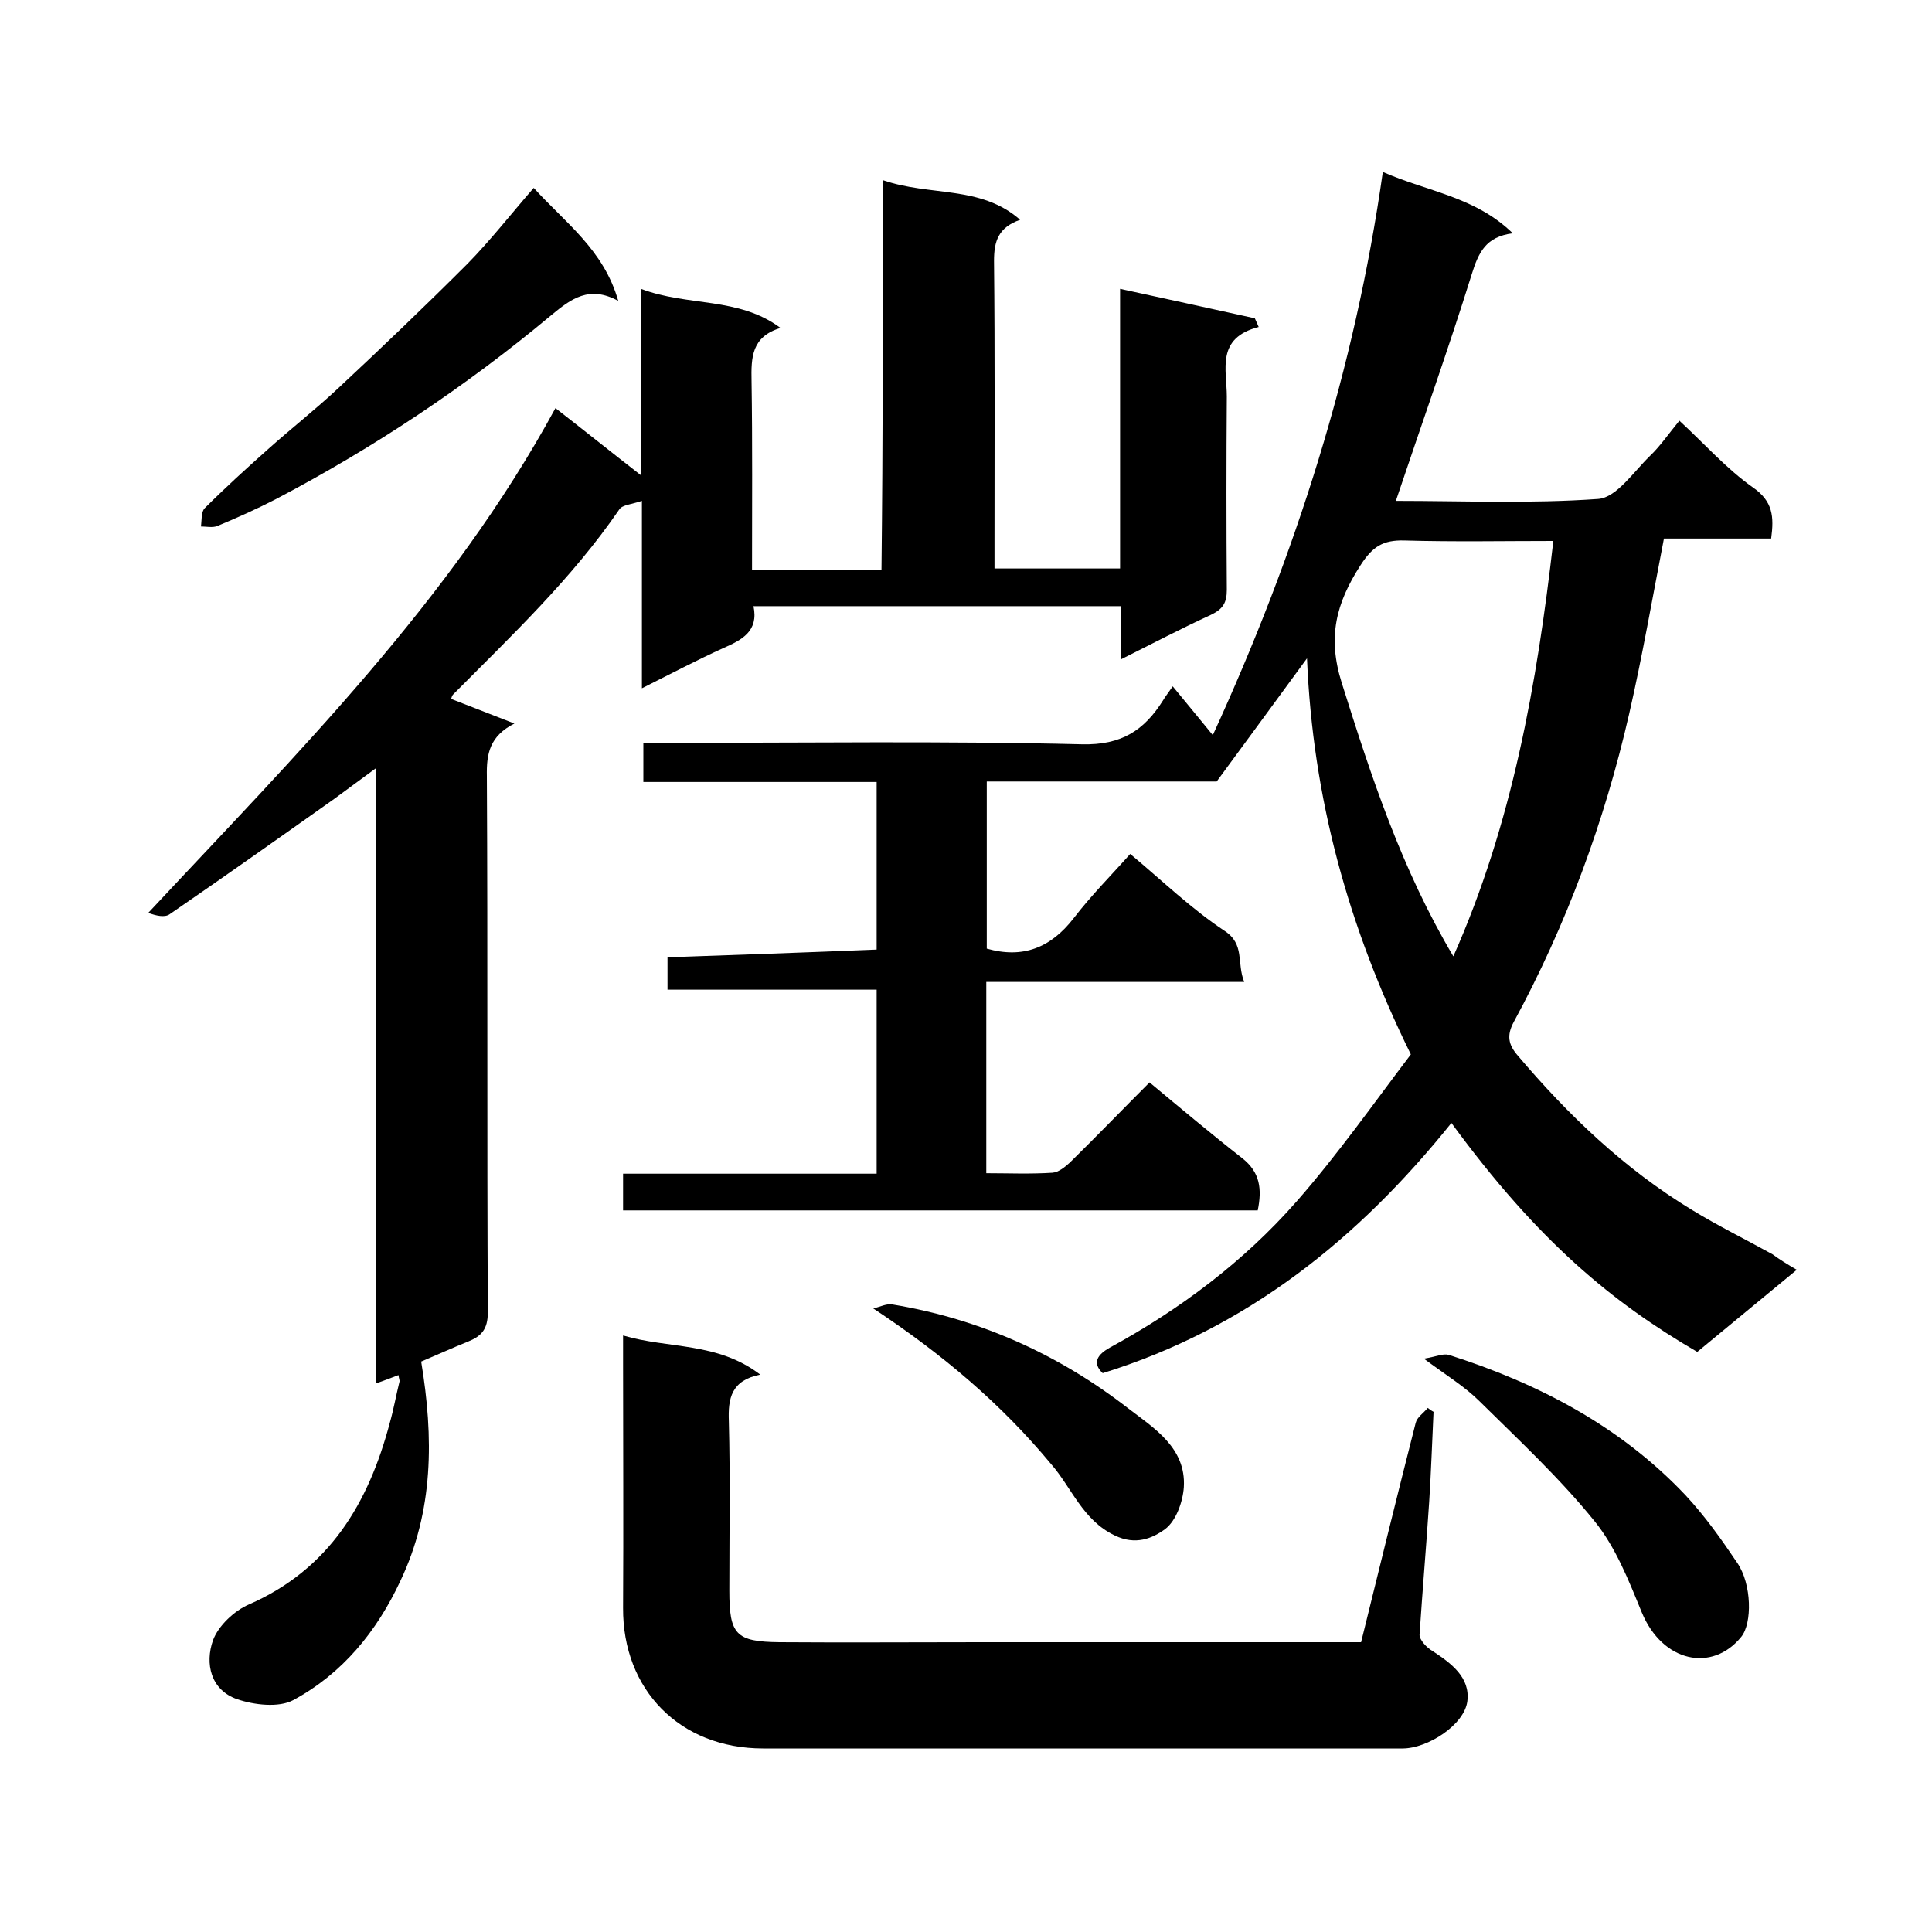
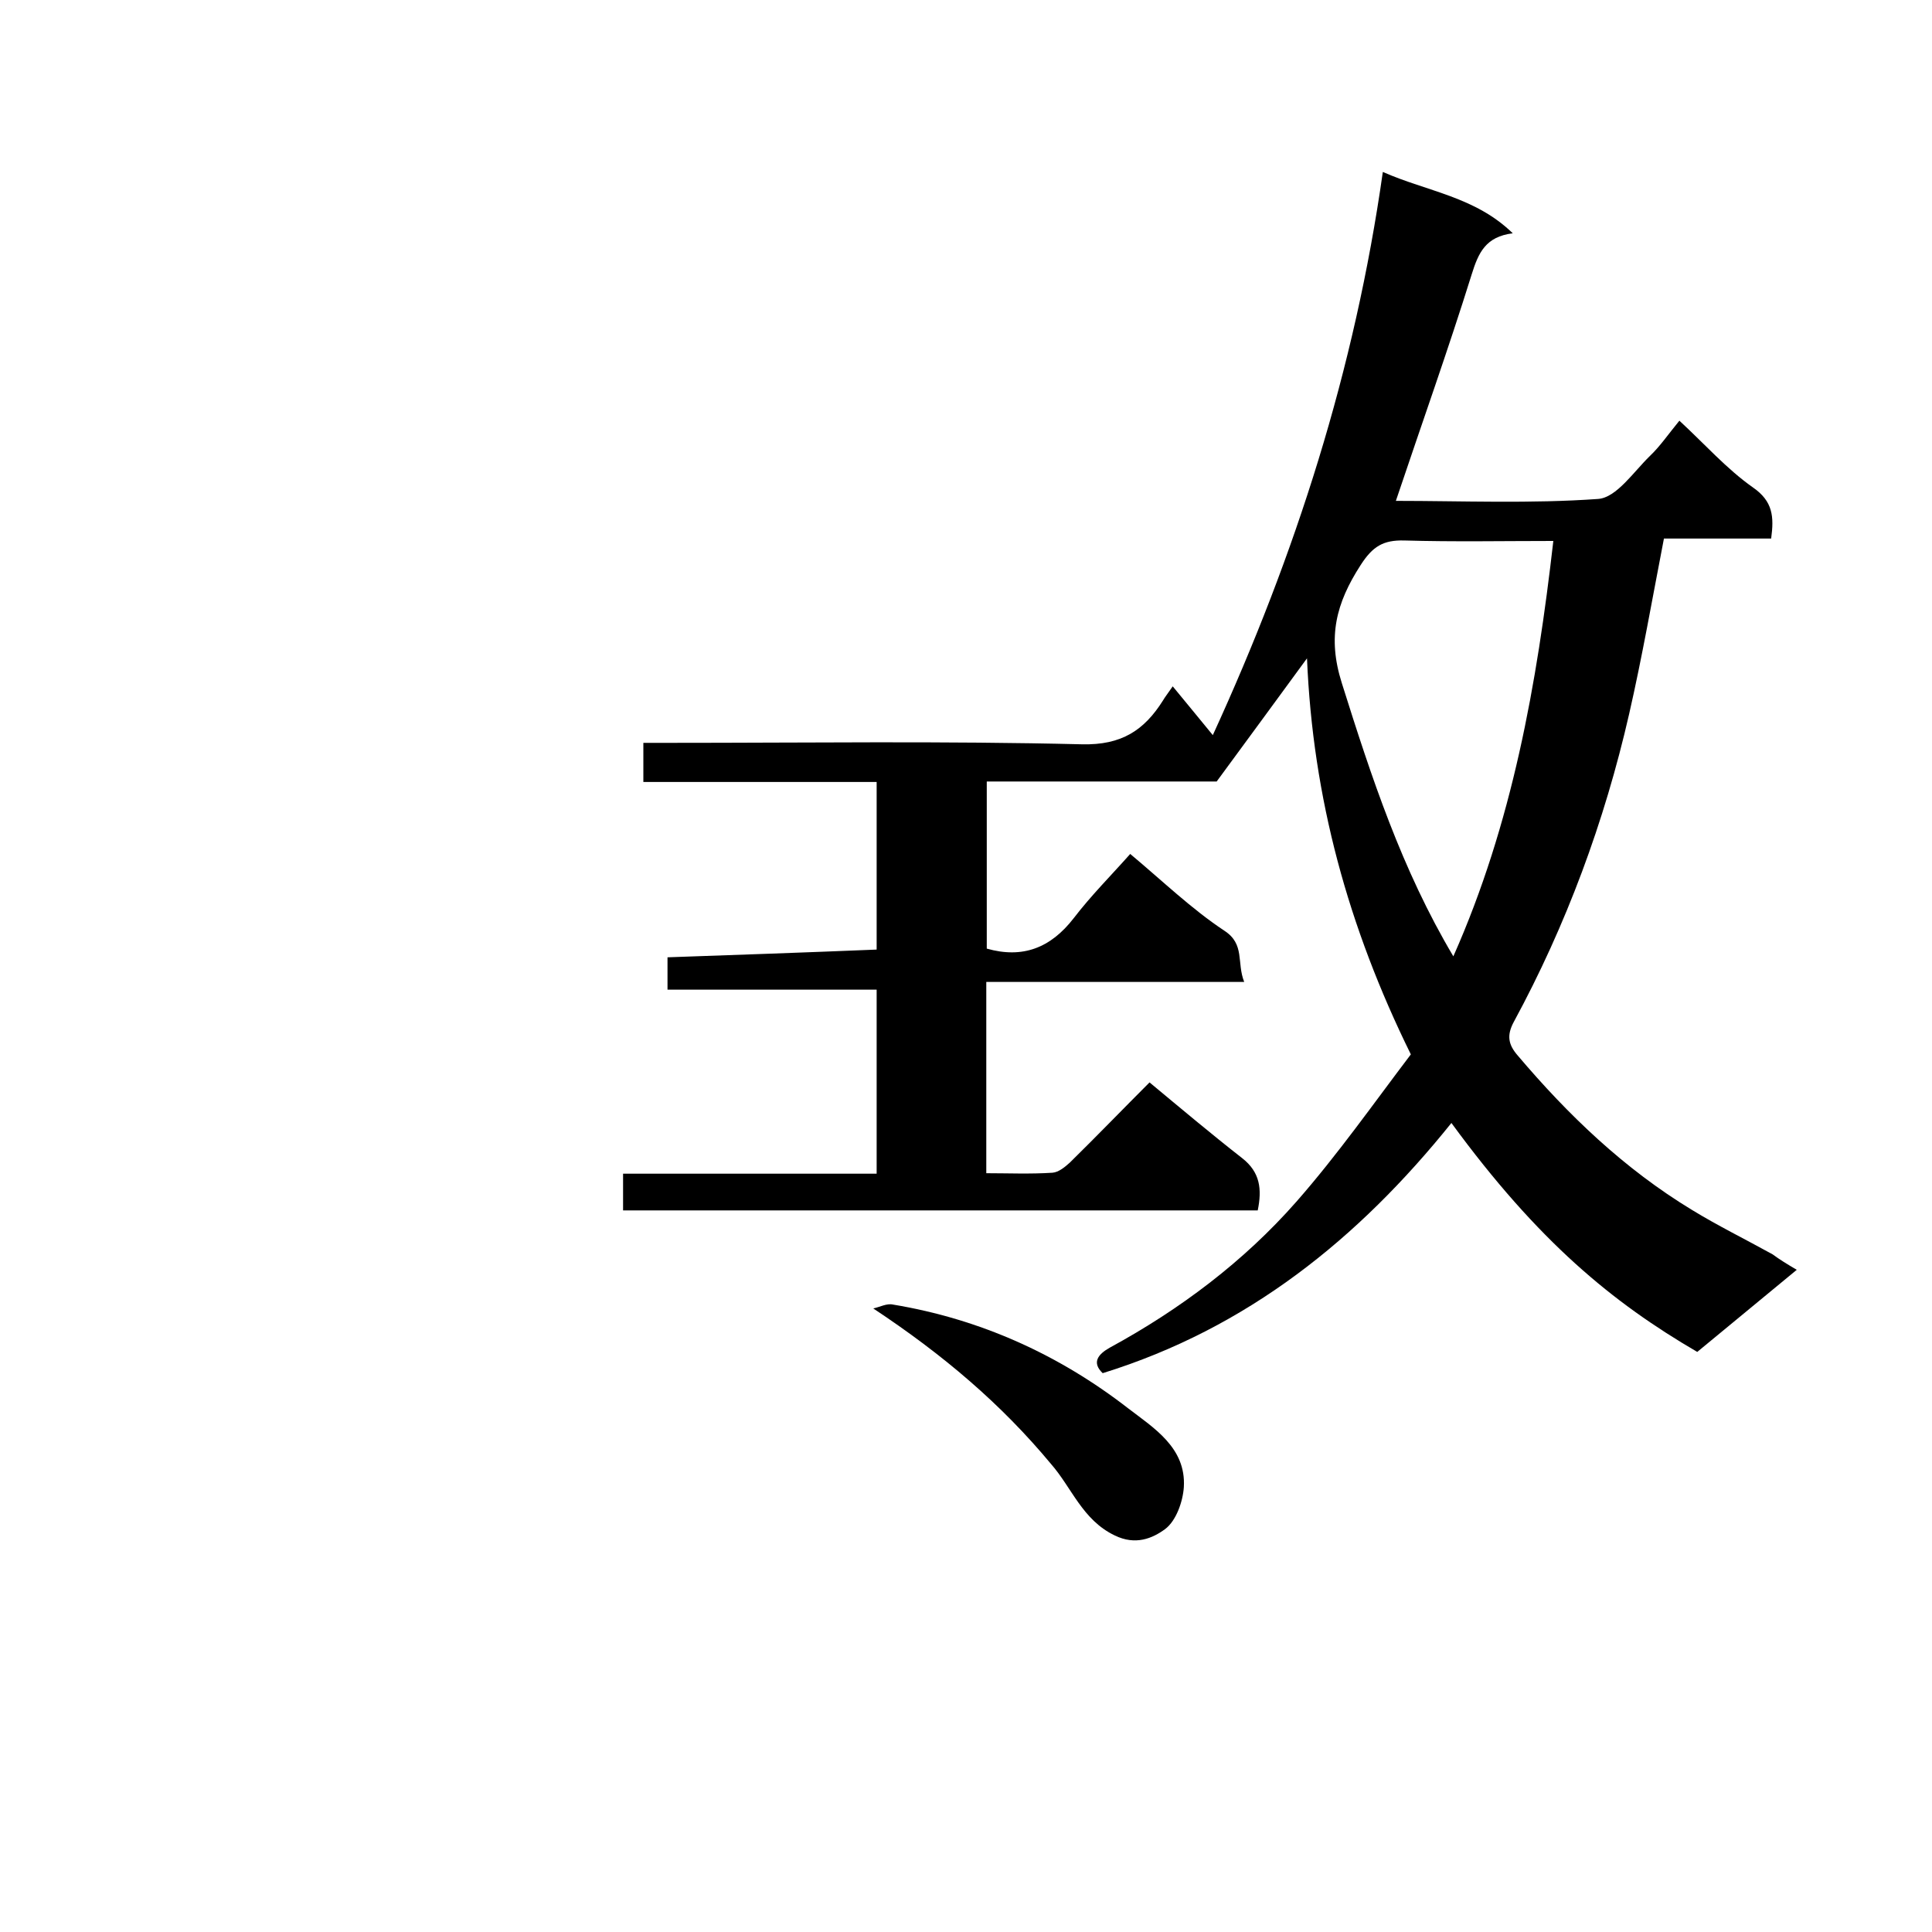
<svg xmlns="http://www.w3.org/2000/svg" enable-background="new 0 0 400 400" viewBox="0 0 400 400">
  <path d="m372 262.9c-7.3 6-13.9 11.5-20.6 17-17.5-10.2-32.9-22.8-50.9-47.4-19.2 23.9-42.2 42.5-72.2 51.8-2.3-2.2-1-3.9 1.5-5.3 14.5-7.9 27.7-17.8 38.6-30.2 8.6-9.8 16.1-20.5 23.7-30.5-13-26.4-20.3-53.1-21.5-82-6.2 8.5-12.1 16.5-18.7 25.5-14.6 0-30.9 0-47.6 0v34.6c7.4 2.1 13.2-.1 18-6.3 3.6-4.7 7.8-8.9 11.7-13.3 6.7 5.6 12.7 11.4 19.5 15.9 4.3 2.8 2.5 6.6 4.1 10.6-17.9 0-35.5 0-53.4 0v39.6c4.5 0 9.1.2 13.7-.1 1.3-.1 2.6-1.2 3.6-2.1 5.6-5.5 11-11.1 16.5-16.6 6.5 5.4 12.8 10.7 19.2 15.7 3.7 2.9 4.1 6.4 3.2 10.8-43.7 0-87.4 0-131.4 0 0-2.5 0-4.7 0-7.6h52.5c0-12.9 0-25.3 0-38.1-14.5 0-28.7 0-43.3 0 0-2.4 0-4.5 0-6.7 14.3-.5 28.7-1 43.3-1.6 0-11.5 0-22.9 0-34.7-16.1 0-32.1 0-48.3 0 0-2.7 0-5.1 0-8.1h5.3c28.5 0 57-.4 85.5.3 8.2.2 12.9-2.9 16.8-9.1.4-.7.9-1.3 2-2.9 2.9 3.5 5.5 6.7 8.3 10.1 17.2-37.5 29.4-75.7 35.2-116.6 9.3 4.1 19.1 5.1 26.9 12.7-5.6.7-7.1 4-8.5 8.5-4.9 15.7-10.4 31.1-15.7 46.9 13.7 0 27.9.6 41.9-.4 3.8-.3 7.3-5.6 10.7-8.9 2.1-2 3.8-4.5 6.1-7.3 5.2 4.8 9.8 10 15.2 13.8 4.2 2.9 4.4 6.1 3.8 10.6-7.3 0-14.7 0-22.2 0-2.4 12.4-4.5 24.5-7.2 36.3-5.1 22.3-13 43.7-23.9 63.8-1.5 2.8-1.1 4.7.8 6.9 10.5 12.4 22.1 23.5 36.1 32 5.4 3.3 11.1 6.1 16.7 9.2 1.5 1.1 2.8 1.9 5 3.2zm-71.1-64.9c12.2-27.5 17.3-56.3 20.7-86-10.3 0-20.6.2-30.9-.1-4.3-.1-6.5 1.2-9 5.1-5.1 7.9-6.9 14.9-3.9 24.4 6.1 19.4 12.4 38.6 23.1 56.6z" />
-   <path d="m182.8 37.3c9.8 3.4 20.2 1 28.4 8.2-4.5 1.6-5.4 4.4-5.4 8.5.2 19.3.1 38.7.1 58v5.7h26c0-19.2 0-38.3 0-57.9 9.7 2.1 18.8 4.1 27.9 6.1.3.6.5 1.2.8 1.8-8.9 2.3-6.6 8.8-6.6 14.4-.1 13.3-.1 26.7 0 40 0 2.7-.8 4-3.3 5.2-6.1 2.8-12 5.9-18.6 9.2 0-4 0-7.3 0-11-25.6 0-50.6 0-76.1 0 1.1 5.2-2.4 7-6.3 8.7-5.5 2.5-10.8 5.3-16.8 8.3 0-13.1 0-25.5 0-38.8-2 .7-4.1.8-4.7 1.8-9.8 14.3-22.3 26.1-34.4 38.3-.2.2-.3.6-.4.9 4.4 1.7 8.7 3.4 13.1 5.1-5.1 2.6-5.8 6.2-5.7 10.9.2 37 0 74 .2 111 0 3.6-1.4 5-4.2 6.1-3.2 1.3-6.3 2.7-9.6 4.1 2.6 15.7 2.6 30.9-4.3 45.4-4.9 10.5-12 19.2-22.2 24.7-3 1.6-8.1 1-11.6-.2-5.5-1.9-6.7-7.4-5-12.2 1.1-3 4.4-6.1 7.4-7.4 16.7-7.3 24.8-21 29.2-37.6.8-2.8 1.3-5.7 2-8.5.1-.3-.1-.6-.2-1.4-1.4.5-2.8 1.1-4.6 1.7 0-42.3 0-84.3 0-127.4-3.4 2.5-6.1 4.5-8.7 6.4-11.3 8-22.6 16-34.1 23.9-1 .7-2.8.3-4.4-.3 30.8-33 62.6-64.6 84.3-104.5 5.8 4.5 11.4 9 17.7 13.9 0-13.1 0-25.5 0-38.6 9.7 3.7 20.2 1.6 28.9 8.1-6 1.8-6.1 6.1-6 11 .2 12.9.1 25.9.1 39.1h26.8c.3-26.6.3-53 .3-80.7z" />
-   <path d="m281.8 340c3.8-15.4 7.5-30.5 11.3-45.4.3-1.2 1.6-2 2.5-3.1.4.3.8.6 1.2.8-.3 6.2-.5 12.4-.9 18.6-.6 9.2-1.4 18.4-2 27.6 0 .6.5 1.3.9 1.8.5.6 1.2 1.2 1.9 1.6 3.8 2.5 7.7 5.4 7.1 10.3s-8.2 9.8-13.4 9.8c-44.1 0-88.3 0-132.4 0-17.3 0-29.1-12.2-29-29.1.1-16.8 0-33.6 0-50.5 0-1.6 0-3.3 0-5.9 9.5 2.8 19.5 1.3 28.4 8.1-6 1.2-6.7 4.9-6.5 9.7.3 11.6.1 23.3.1 35 0 9.1 1.3 10.6 10.4 10.7 13.8.1 27.6 0 41.5 0z" />
-   <path d="m110.5 38.9c6.5 7.2 14.5 12.8 17.5 23.4-6-3.3-9.8-.4-13.8 2.9-17.7 14.8-36.8 27.5-57.2 38.2-3.9 2-7.9 3.8-12 5.5-1 .4-2.3.1-3.4.1.2-1.3 0-3 .8-3.8 4.2-4.2 8.6-8.2 13.1-12.2 4.8-4.3 9.8-8.2 14.5-12.6 9-8.4 18-17 26.8-25.8 4.8-4.9 9-10.3 13.7-15.7z" />
-   <path d="m294.8 281.3c2.5-.4 3.9-1.1 5.1-.8 18.6 5.9 35.6 14.8 49.1 29.1 4 4.3 7.4 9.1 10.7 14 3 4.4 3.1 12.5.8 15.3-6 7.4-16.3 5.3-20.6-5.1-2.7-6.6-5.4-13.5-9.8-18.9-7.2-8.9-15.7-16.8-23.8-24.8-3-3-6.8-5.3-11.5-8.8z" />
  <path d="m180.8 270.9c1.4-.3 2.8-1.1 4.1-.8 18.1 3 34.4 10.4 48.7 21.5 5.2 4 12 8.1 11.5 16.3-.2 3-1.6 7-3.9 8.7-2.6 1.9-6.1 3.4-10.4 1.3-6.7-3.2-8.9-9.9-13.2-14.8-10.3-12.4-22.3-22.6-36.8-32.2z" />
</svg>